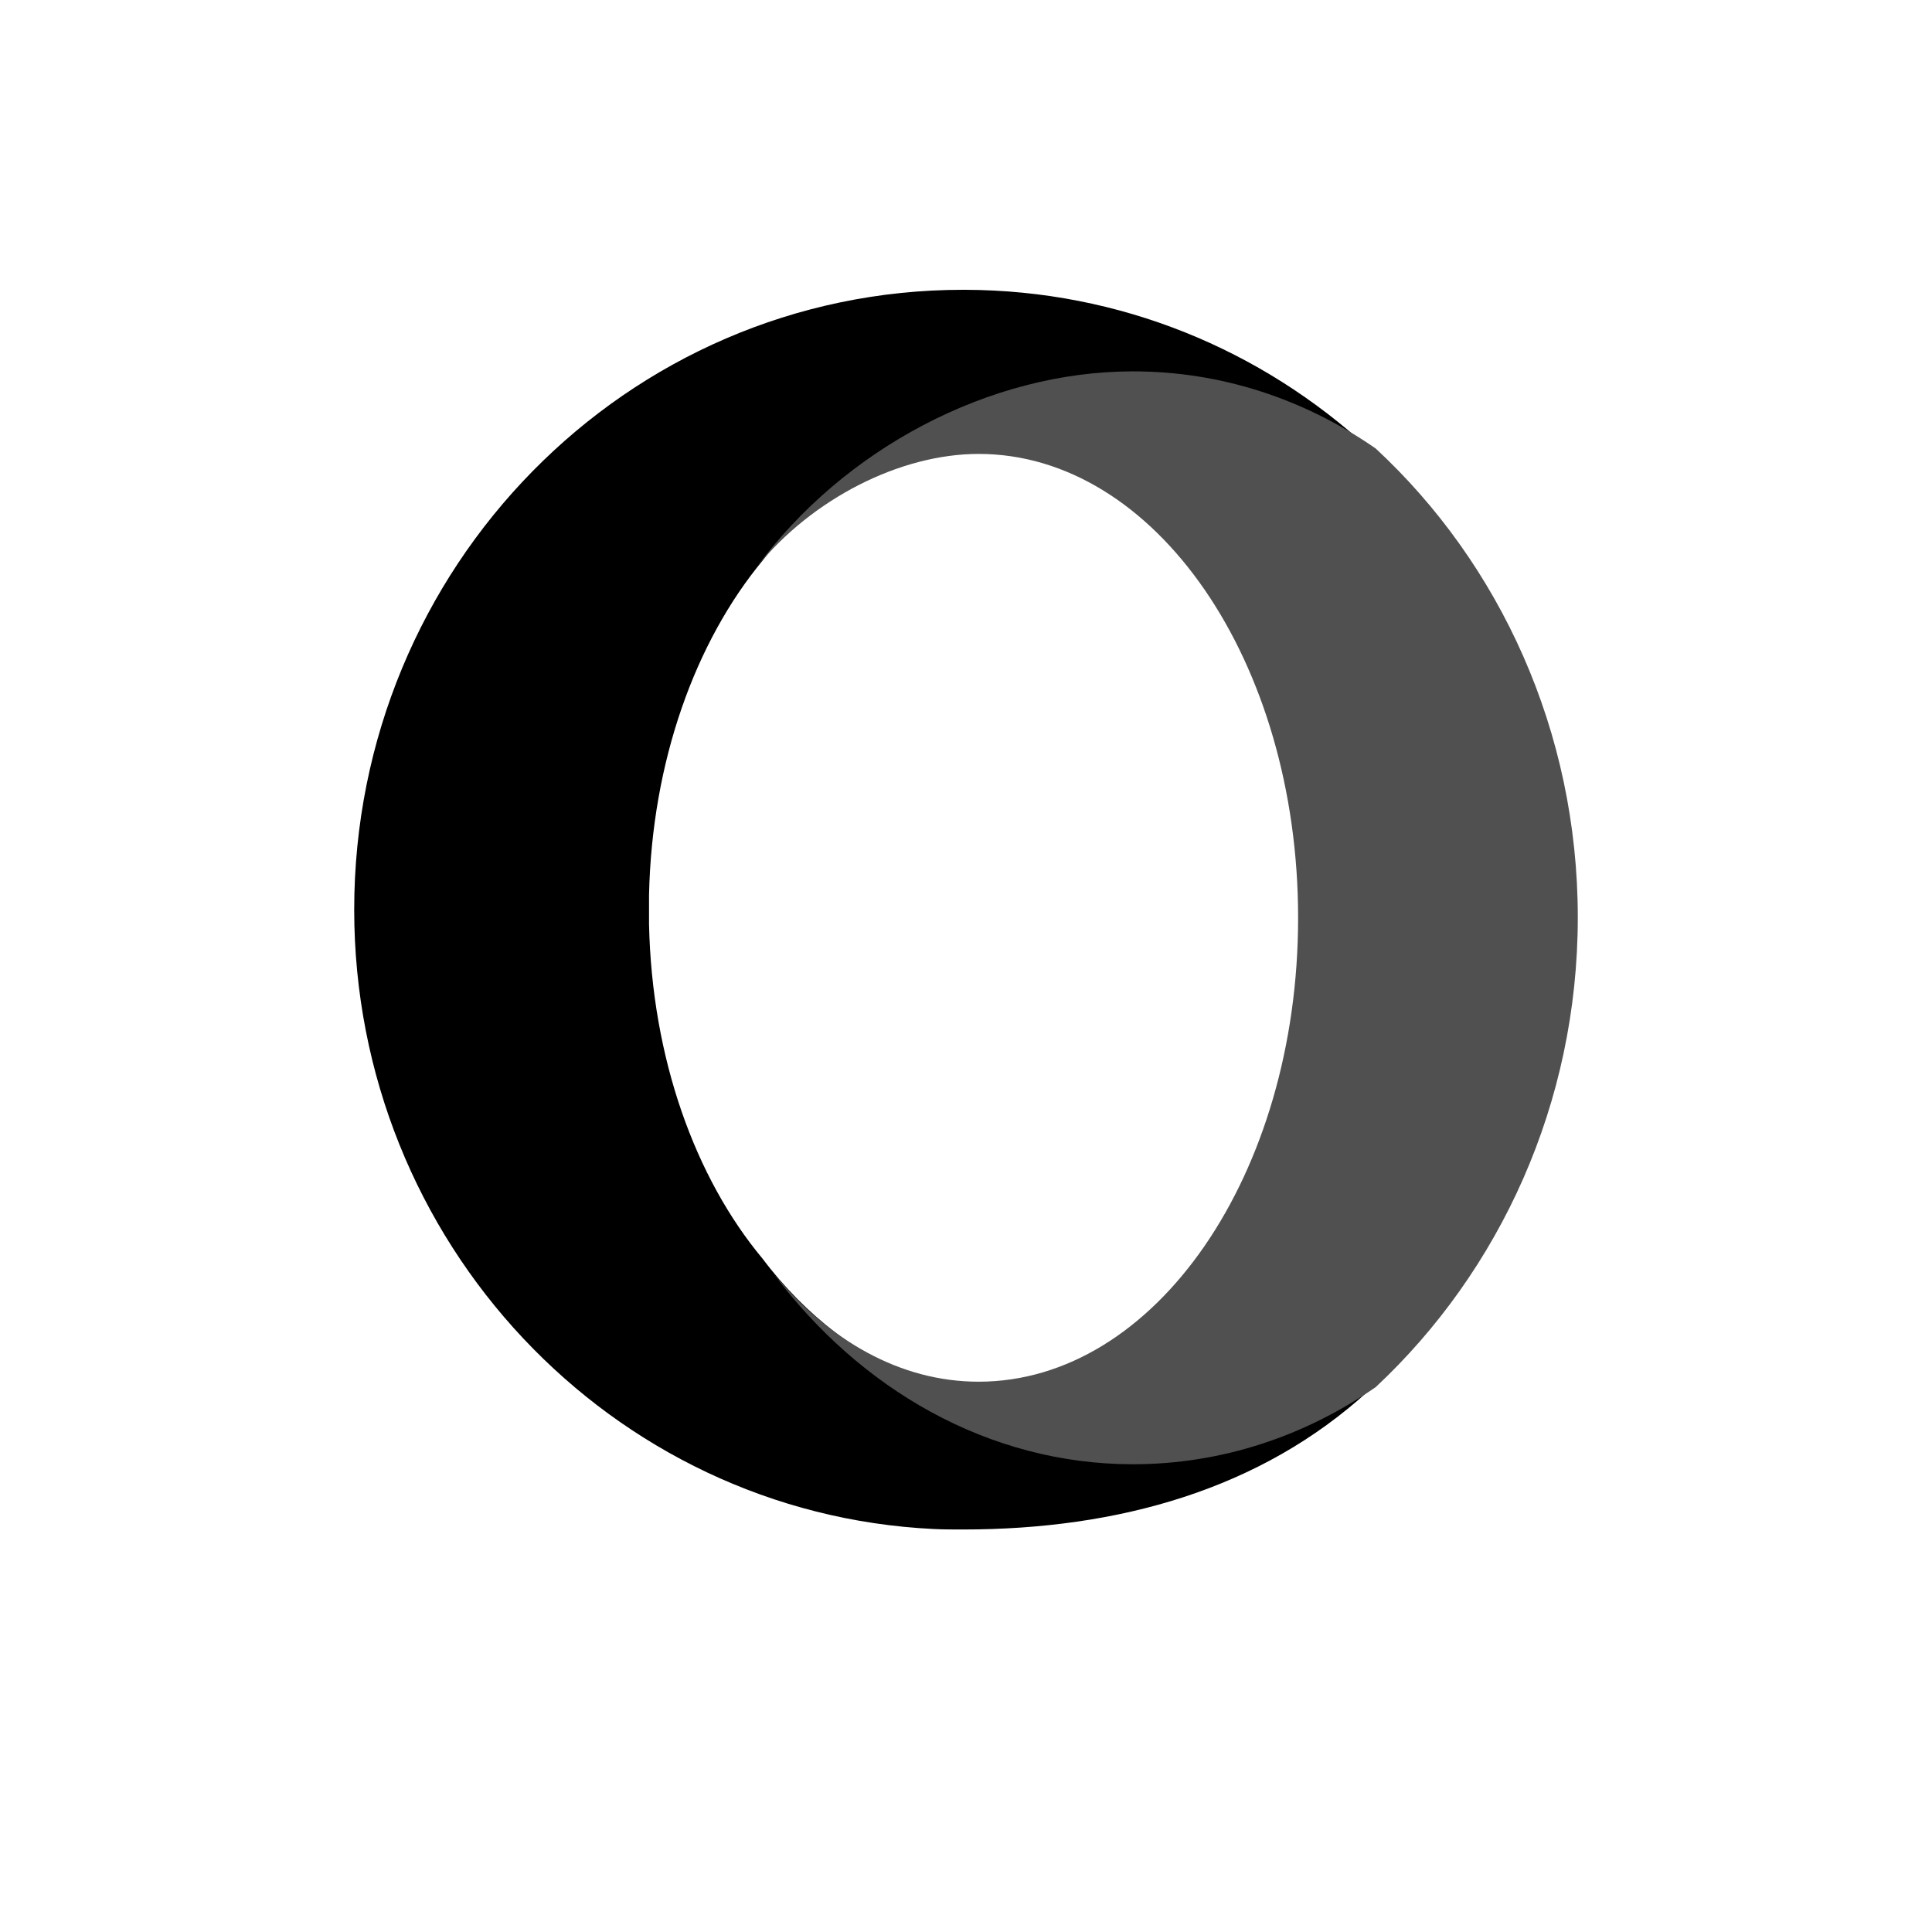
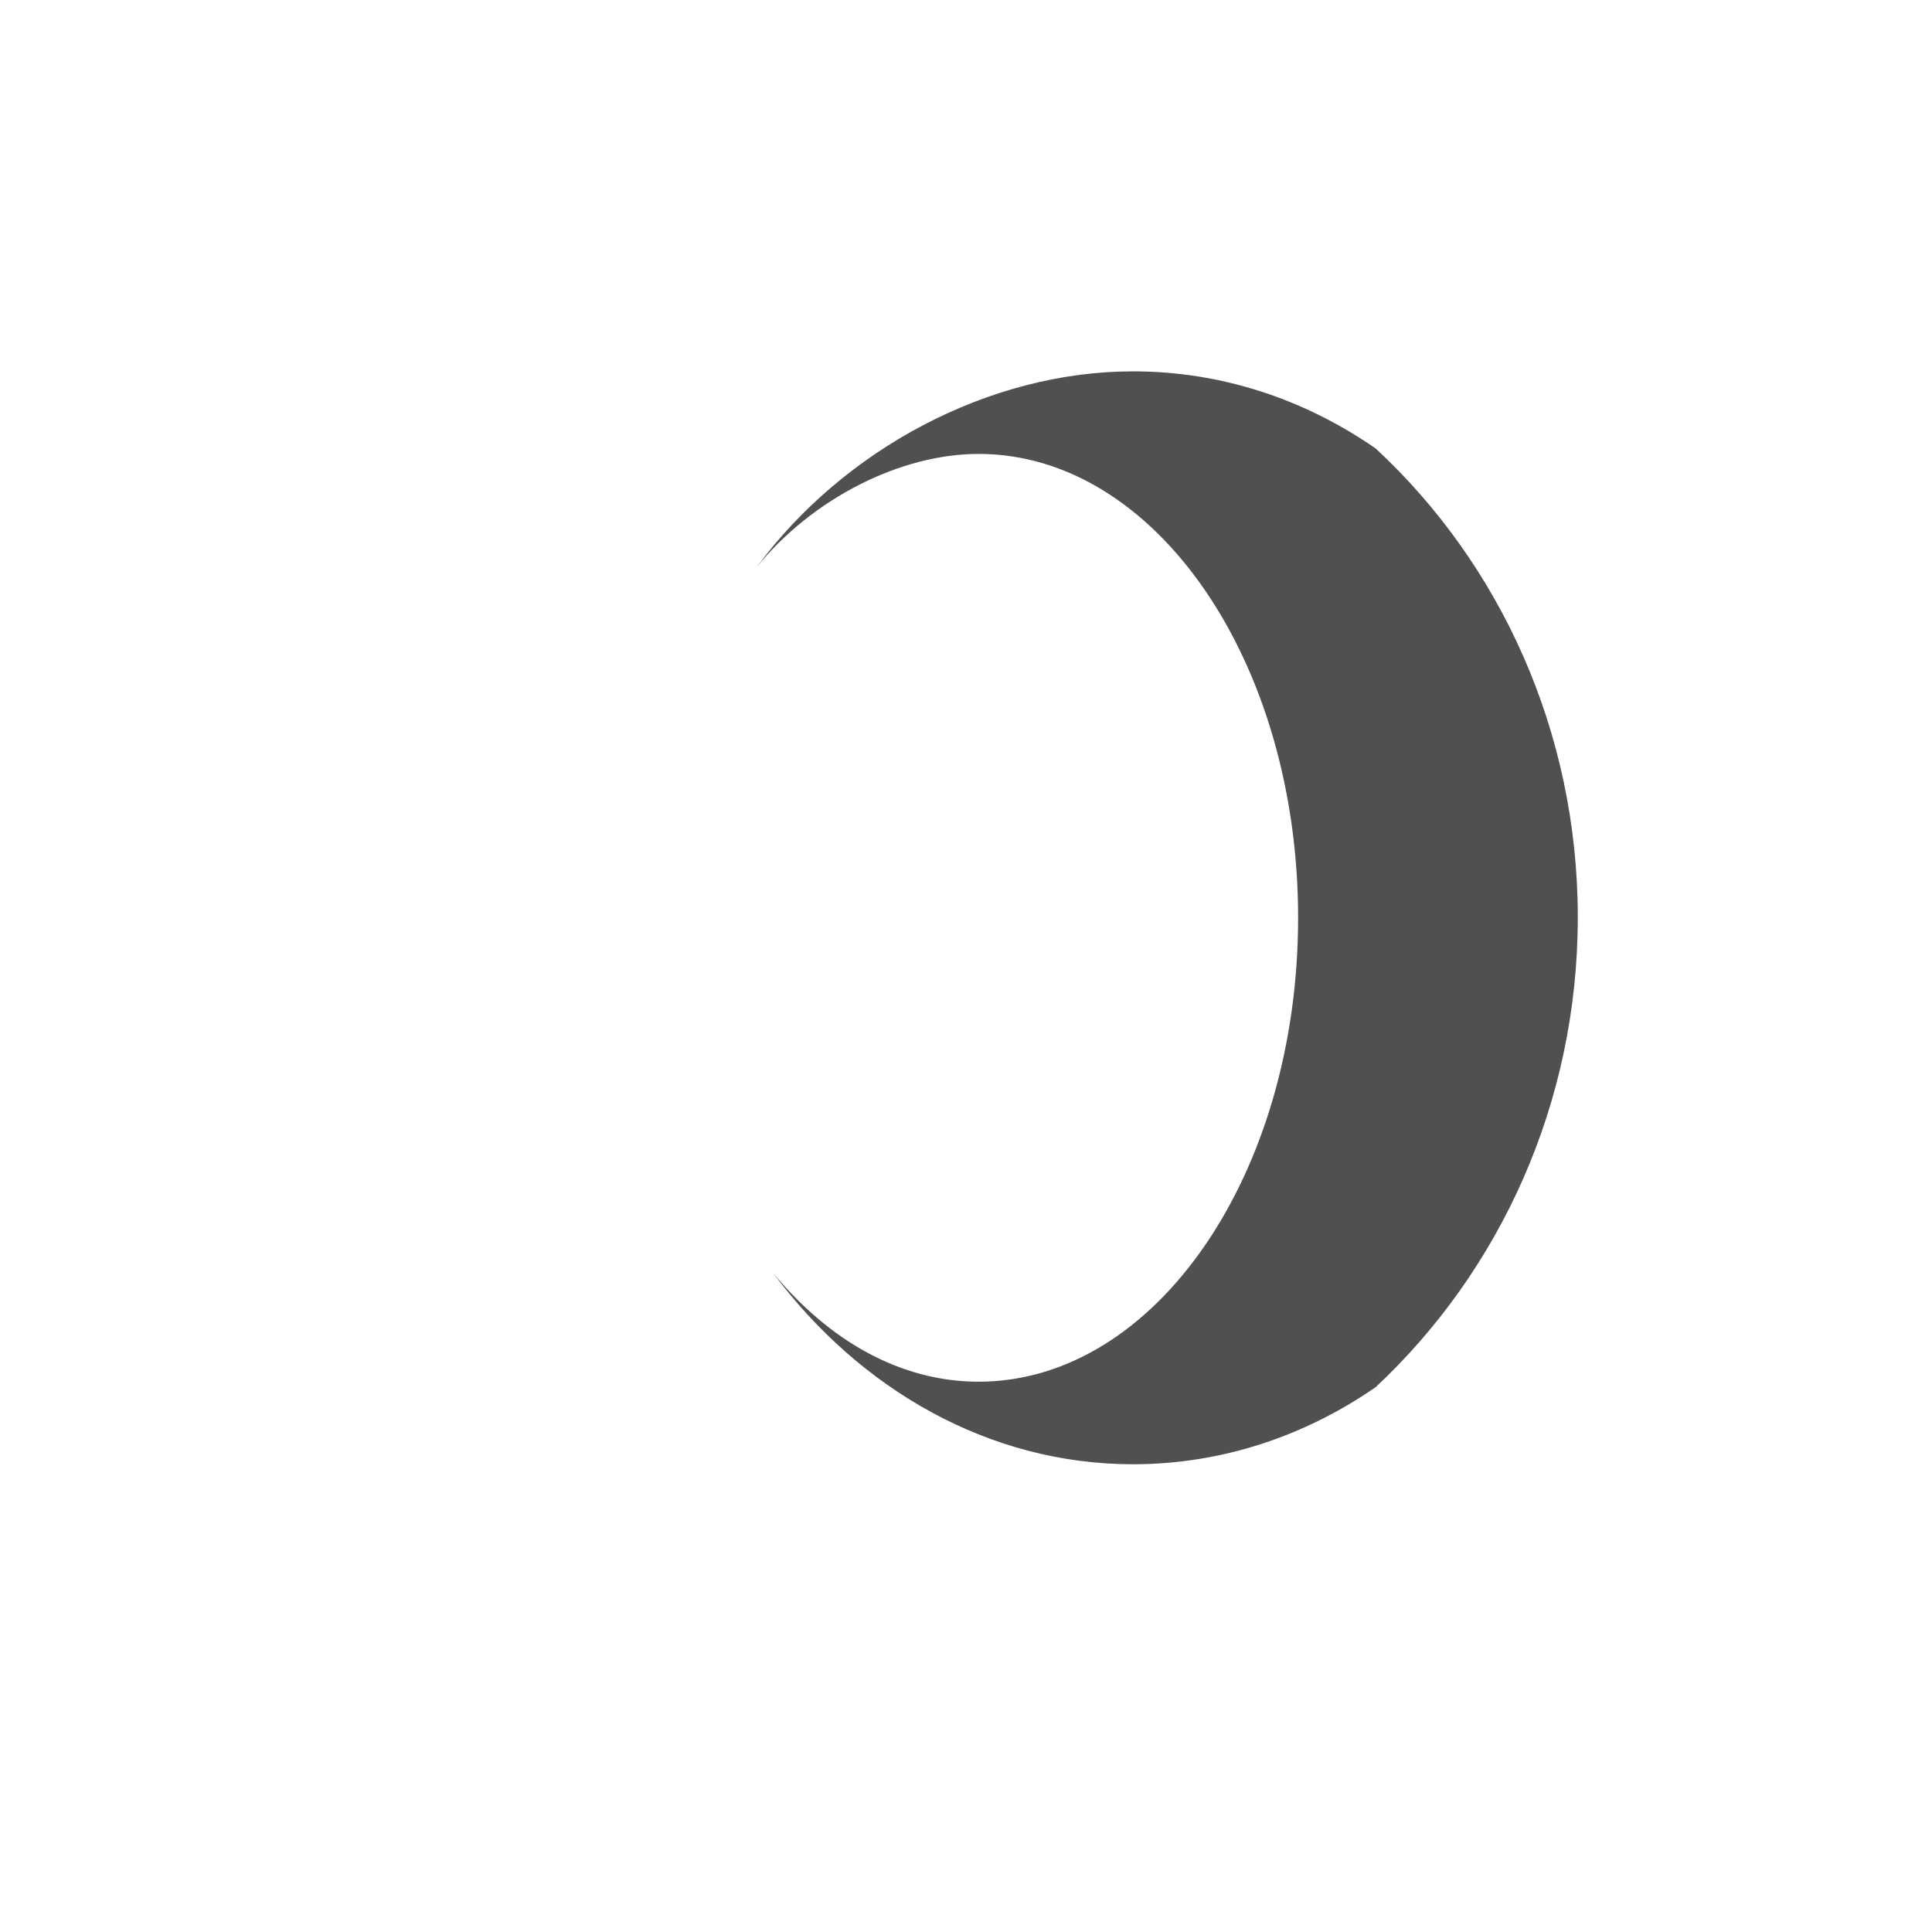
<svg xmlns="http://www.w3.org/2000/svg" width="170" height="170" viewBox="0 0 170 170" fill="none">
-   <path d="M67.109 110.764C61.168 103.648 57.36 93.123 57.109 81.32V78.763C57.36 66.96 61.21 56.435 67.109 49.319C74.808 39.178 86.106 34.619 98.868 34.619C106.734 34.619 114.14 35.173 120.417 39.434C111.002 30.784 98.575 25.543 84.934 25.5H84.725C55.142 25.5 31.167 49.916 31.167 80.042C31.167 109.273 53.762 133.177 82.173 134.541C83.01 134.583 83.888 134.583 84.725 134.583C98.449 134.583 110.96 131.033 120.417 122.383C114.14 126.644 107.153 125.124 99.286 125.124C86.566 125.166 74.767 120.948 67.109 110.764Z" fill="black" />
  <path d="M66.583 49.9C71.455 43.89 79.202 39.941 86.114 39.941C101.647 39.941 114.223 58.188 114.223 80.76C114.223 103.331 101.647 121.578 86.114 121.578C79.202 121.578 72.914 117.946 68 111.979C75.662 122.27 87.03 128.842 99.69 128.842C107.477 128.842 114.806 126.378 121.052 122.054C131.962 111.849 138.833 97.104 138.833 80.716C138.833 64.328 131.962 49.584 121.052 39.465C114.806 35.141 107.518 32.677 99.69 32.677C86.989 32.677 74.204 39.566 66.583 49.9Z" fill="#505050" />
</svg>